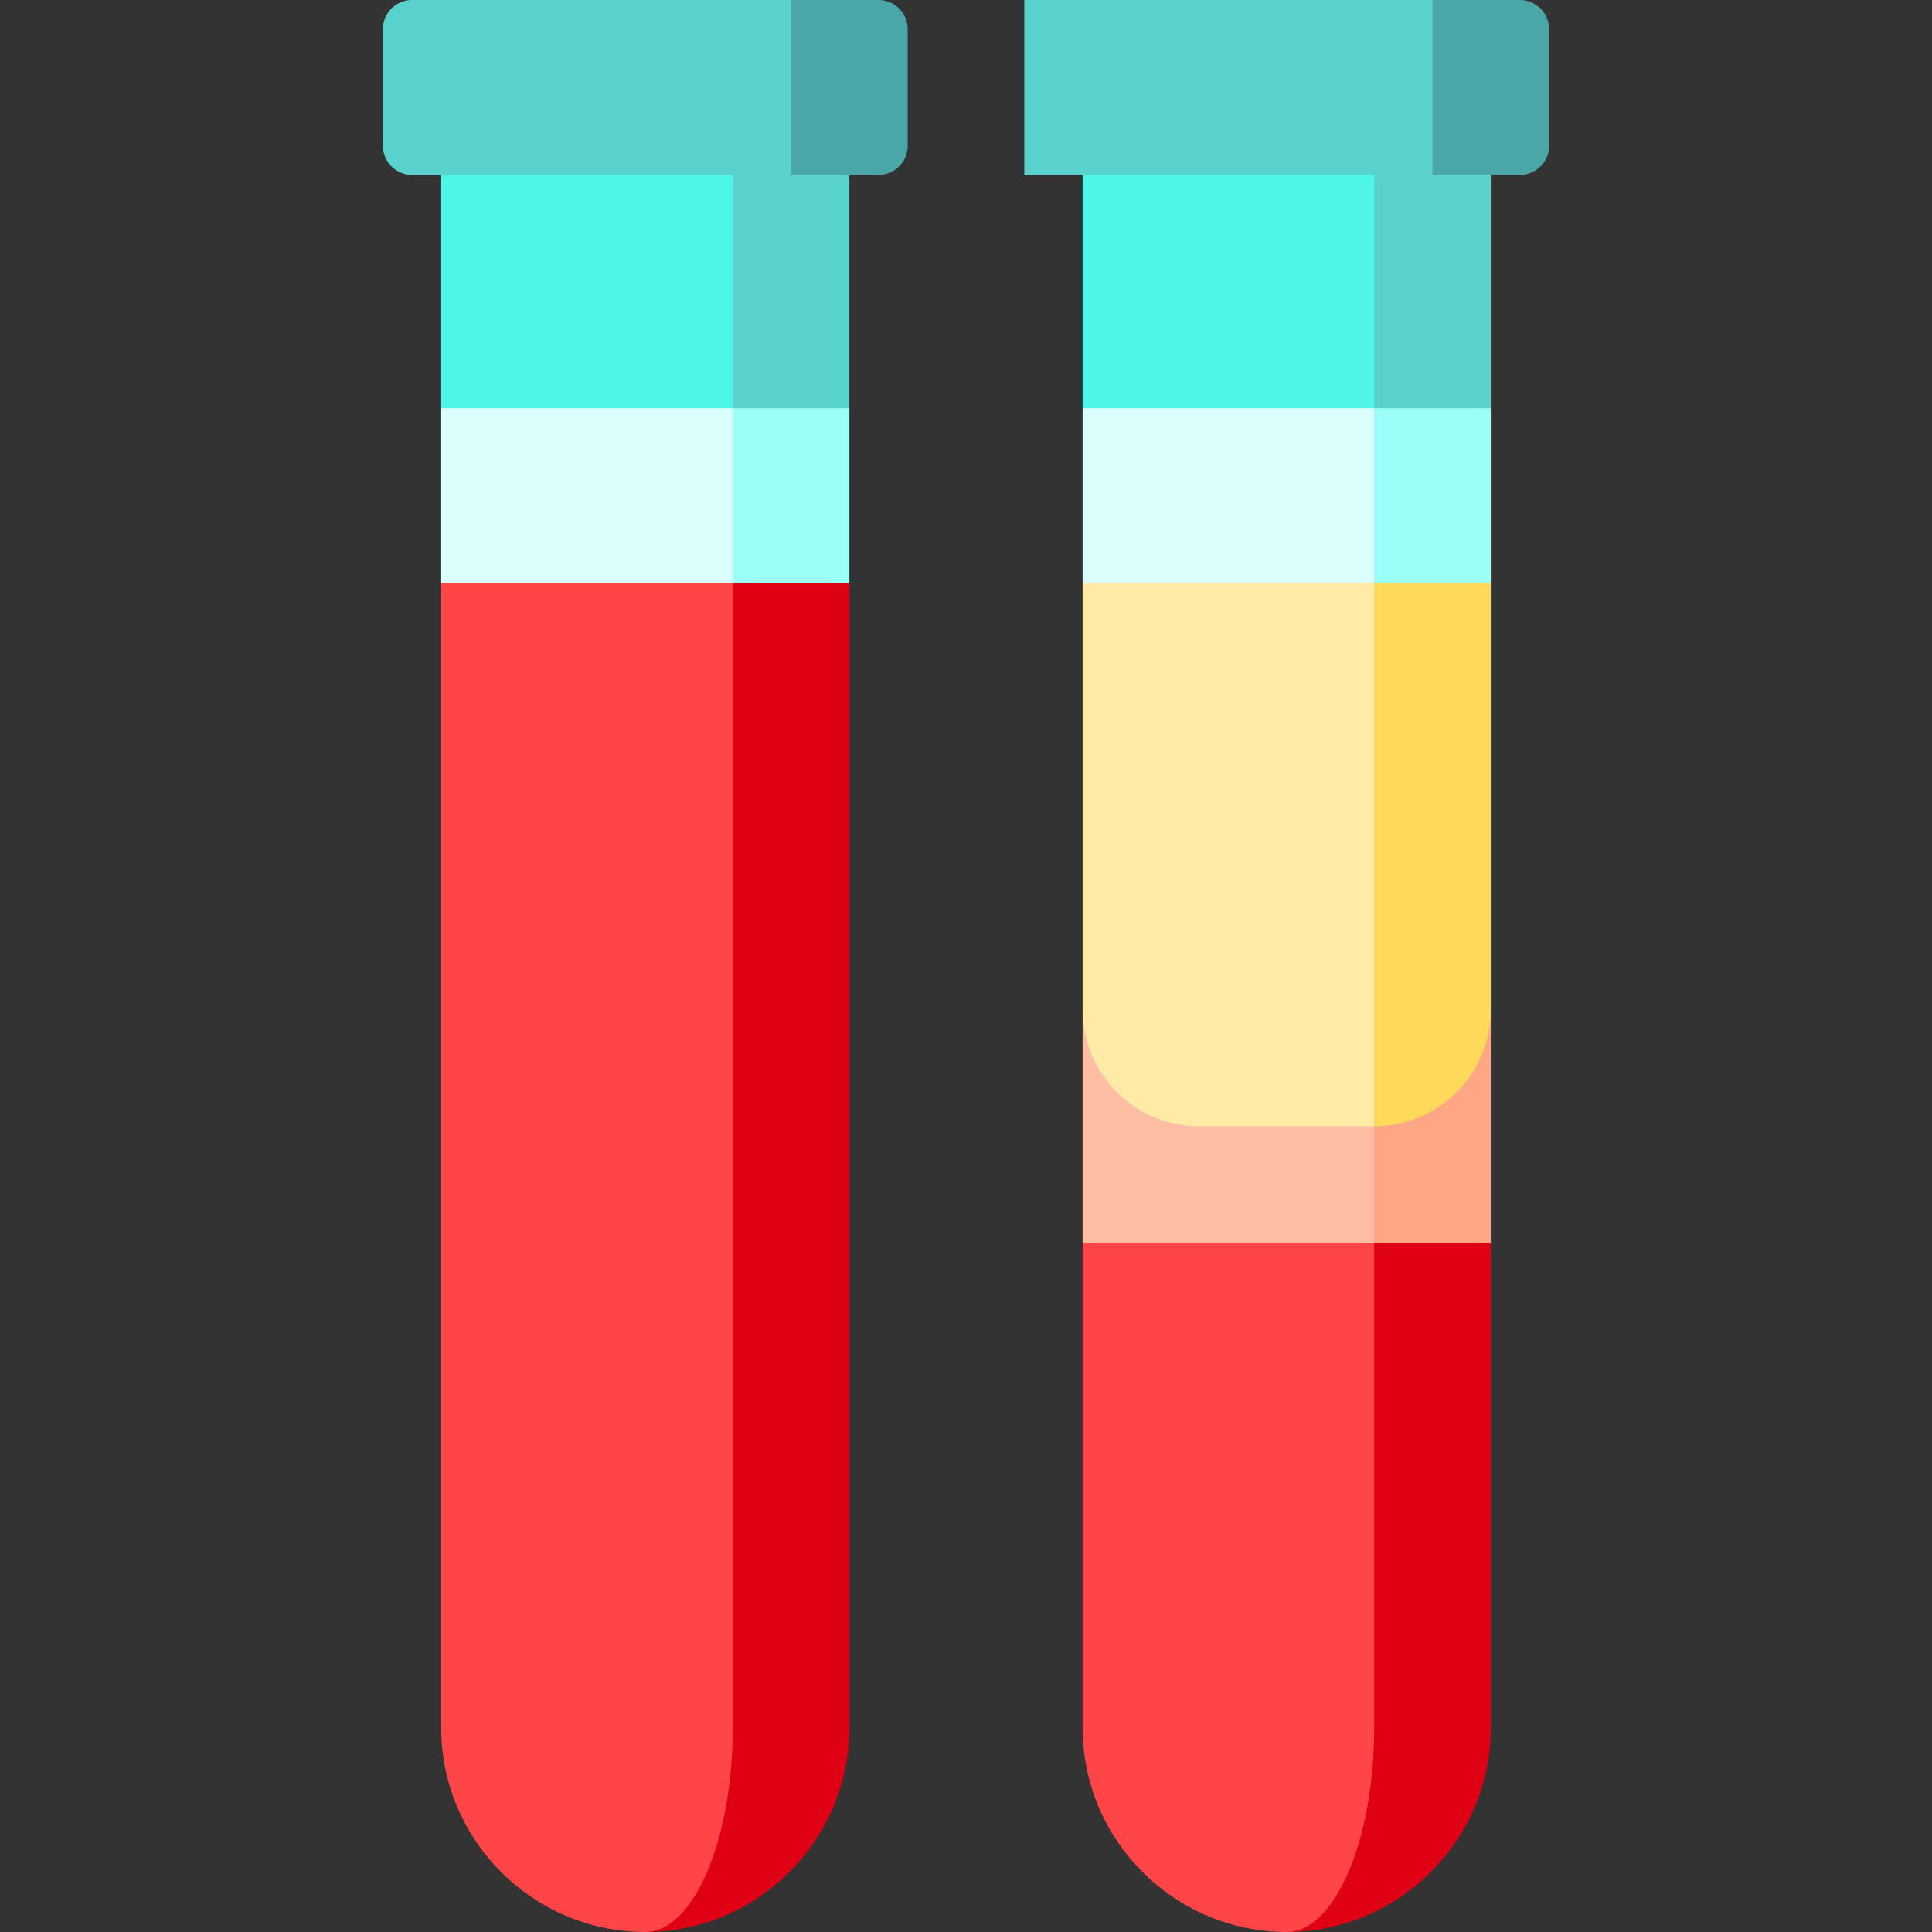
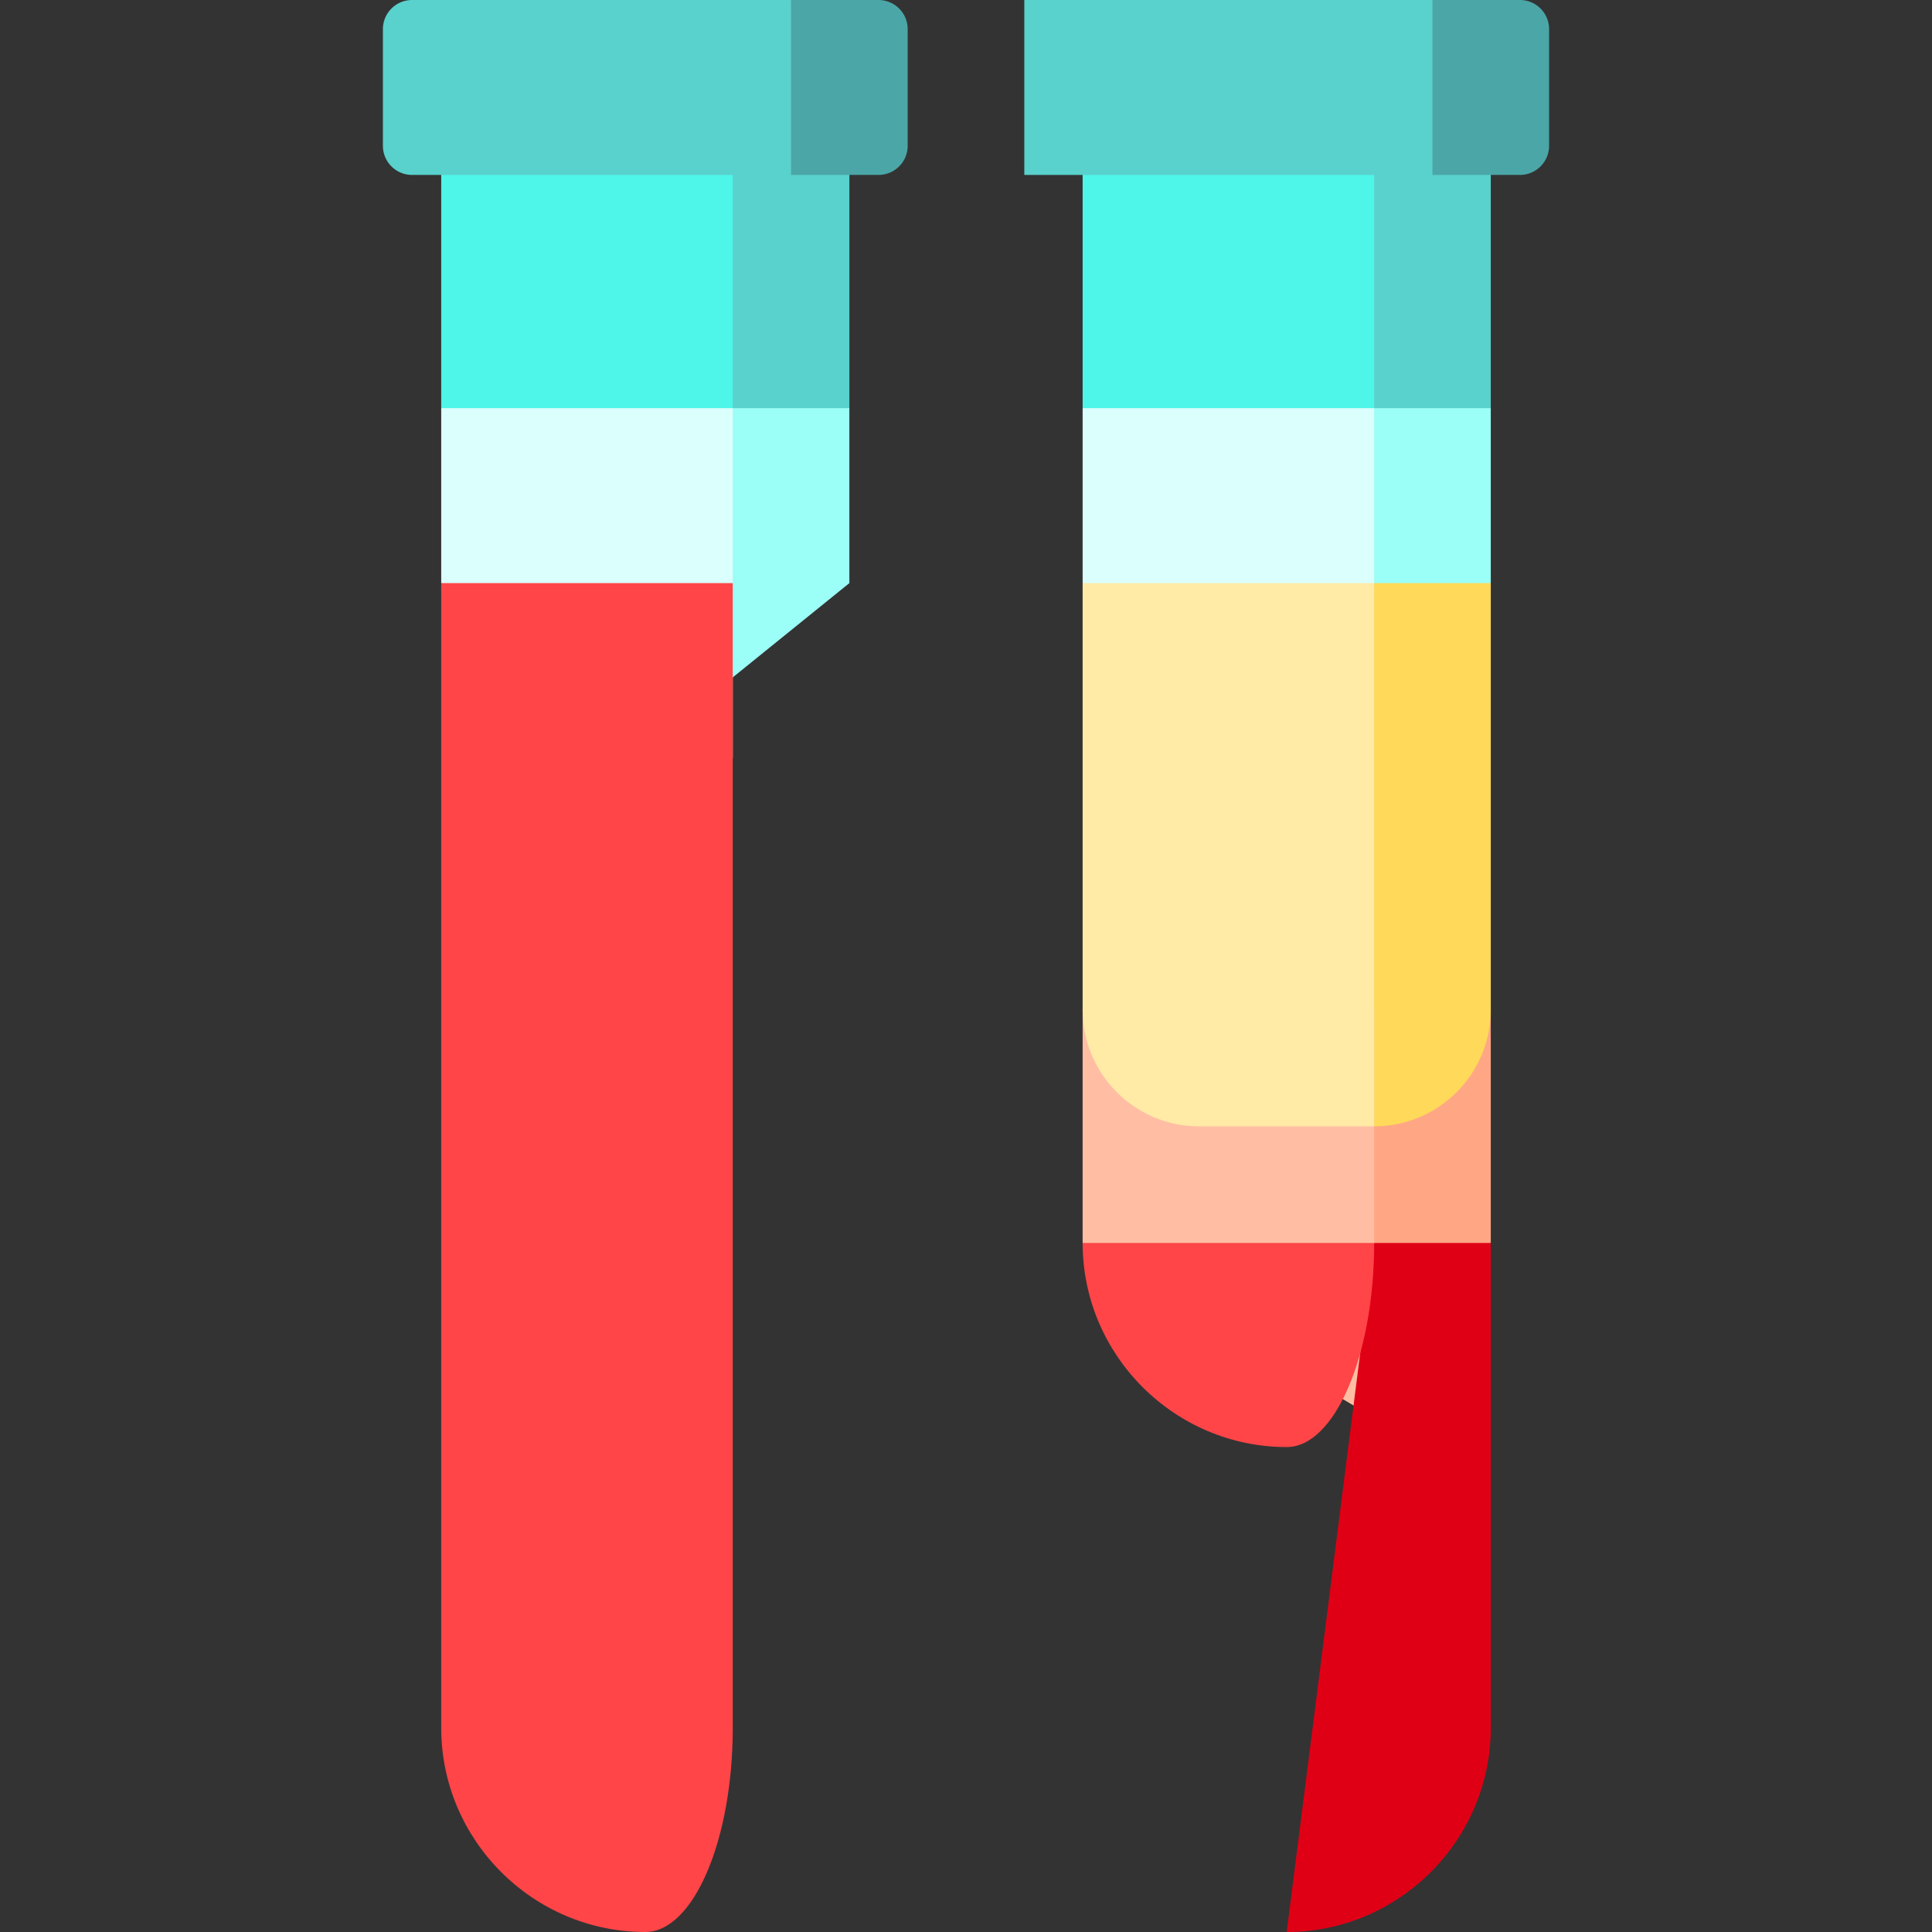
<svg xmlns="http://www.w3.org/2000/svg" width="512" height="512" x="0" y="0" viewBox="0 0 497 497" style="enable-background:new 0 0 512 512" xml:space="preserve" class="">
  <rect x="0" y="0" width="497" height="497" fill="#333333" stroke="none" />
  <g>
    <path fill="#9bfef7" d="m218.5 150-55.667 45V75l55.667 30z" opacity="1" data-original="#9bfef7" />
    <path fill="#dbfffc" d="m188.5 195-75-45v-45l75-30z" opacity="1" data-original="#dbfffc" class="" />
    <path fill="#59d1cc" d="M218.5 105h-30l-25.667-90H218.5z" opacity="1" data-original="#59d1cc" class="" />
    <path fill="#4ef5e9" d="M113.5 15h75v90h-75z" opacity="1" data-original="#4ef5e9" class="" />
    <path fill="#4ba6a7" d="m203.5 0-30 22.5 30 22.5H226a7.5 7.5 0 0 0 7.5-7.5v-30A7.5 7.5 0 0 0 226 0z" opacity="1" data-original="#4ba6a7" />
-     <path fill="#e00016" d="M188.5 150 166 497c28.875 0 52.5-23.625 52.5-52.5V150z" opacity="1" data-original="#e00016" />
    <path fill="#ff4547" d="M188.5 444.5V150h-75v294.5c0 28.875 23.625 52.5 52.5 52.5 12.375 0 22.5-23.625 22.5-52.5z" opacity="1" data-original="#ff4547" />
    <path fill="#59d1cc" d="M203.5 0H106a7.5 7.5 0 0 0-7.5 7.5v30A7.5 7.5 0 0 0 106 45h97.5z" opacity="1" data-original="#59d1cc" class="" />
    <path fill="#9bfef7" d="m383.5 150-55.667 45V75l55.667 30z" opacity="1" data-original="#9bfef7" />
    <path fill="#dbfffc" d="m353.5 195-75-45v-45l75-30z" opacity="1" data-original="#dbfffc" class="" />
    <path fill="#59d1cc" d="M383.5 105h-30l-25.667-90H383.5z" opacity="1" data-original="#59d1cc" class="" />
    <path fill="#4ef5e9" d="M278.5 15h75v90h-75z" opacity="1" data-original="#4ef5e9" class="" />
    <path fill="#4ba6a7" d="m368.5 0-30 22.5 30 22.5H391a7.5 7.5 0 0 0 7.5-7.5v-30A7.5 7.5 0 0 0 391 0z" opacity="1" data-original="#4ba6a7" />
    <path fill="#59d1cc" d="M263.5 0h105v45h-105z" opacity="1" data-original="#59d1cc" class="" />
    <path fill="#ffa785" d="M311.392 259.75v105l72.108-45v-60z" opacity="1" data-original="#ffa785" />
    <path fill="#ffd959" d="m353.5 150-42.108 69.875L353.5 289.75c16.568 0 30-13.431 30-30V150z" opacity="1" data-original="#ffd959" />
    <path fill="#ffbea4" d="M278.5 259.75v60l75 45v-105z" opacity="1" data-original="#ffbea4" />
    <path fill="#ffeaa6" d="M278.5 150v109.75c0 16.569 13.432 30 30 30h45V150z" opacity="1" data-original="#ffeaa6" />
    <path fill="#e00016" d="M353.5 319.75 331 497c28.875 0 52.5-23.625 52.5-52.5V319.75z" opacity="1" data-original="#e00016" />
-     <path fill="#ff4547" d="M353.5 444.5V319.75h-75V444.5c0 28.875 23.625 52.5 52.5 52.5 12.375 0 22.5-23.625 22.5-52.5z" opacity="1" data-original="#ff4547" />
+     <path fill="#ff4547" d="M353.5 444.5V319.75h-75c0 28.875 23.625 52.5 52.5 52.5 12.375 0 22.5-23.625 22.5-52.5z" opacity="1" data-original="#ff4547" />
  </g>
</svg>